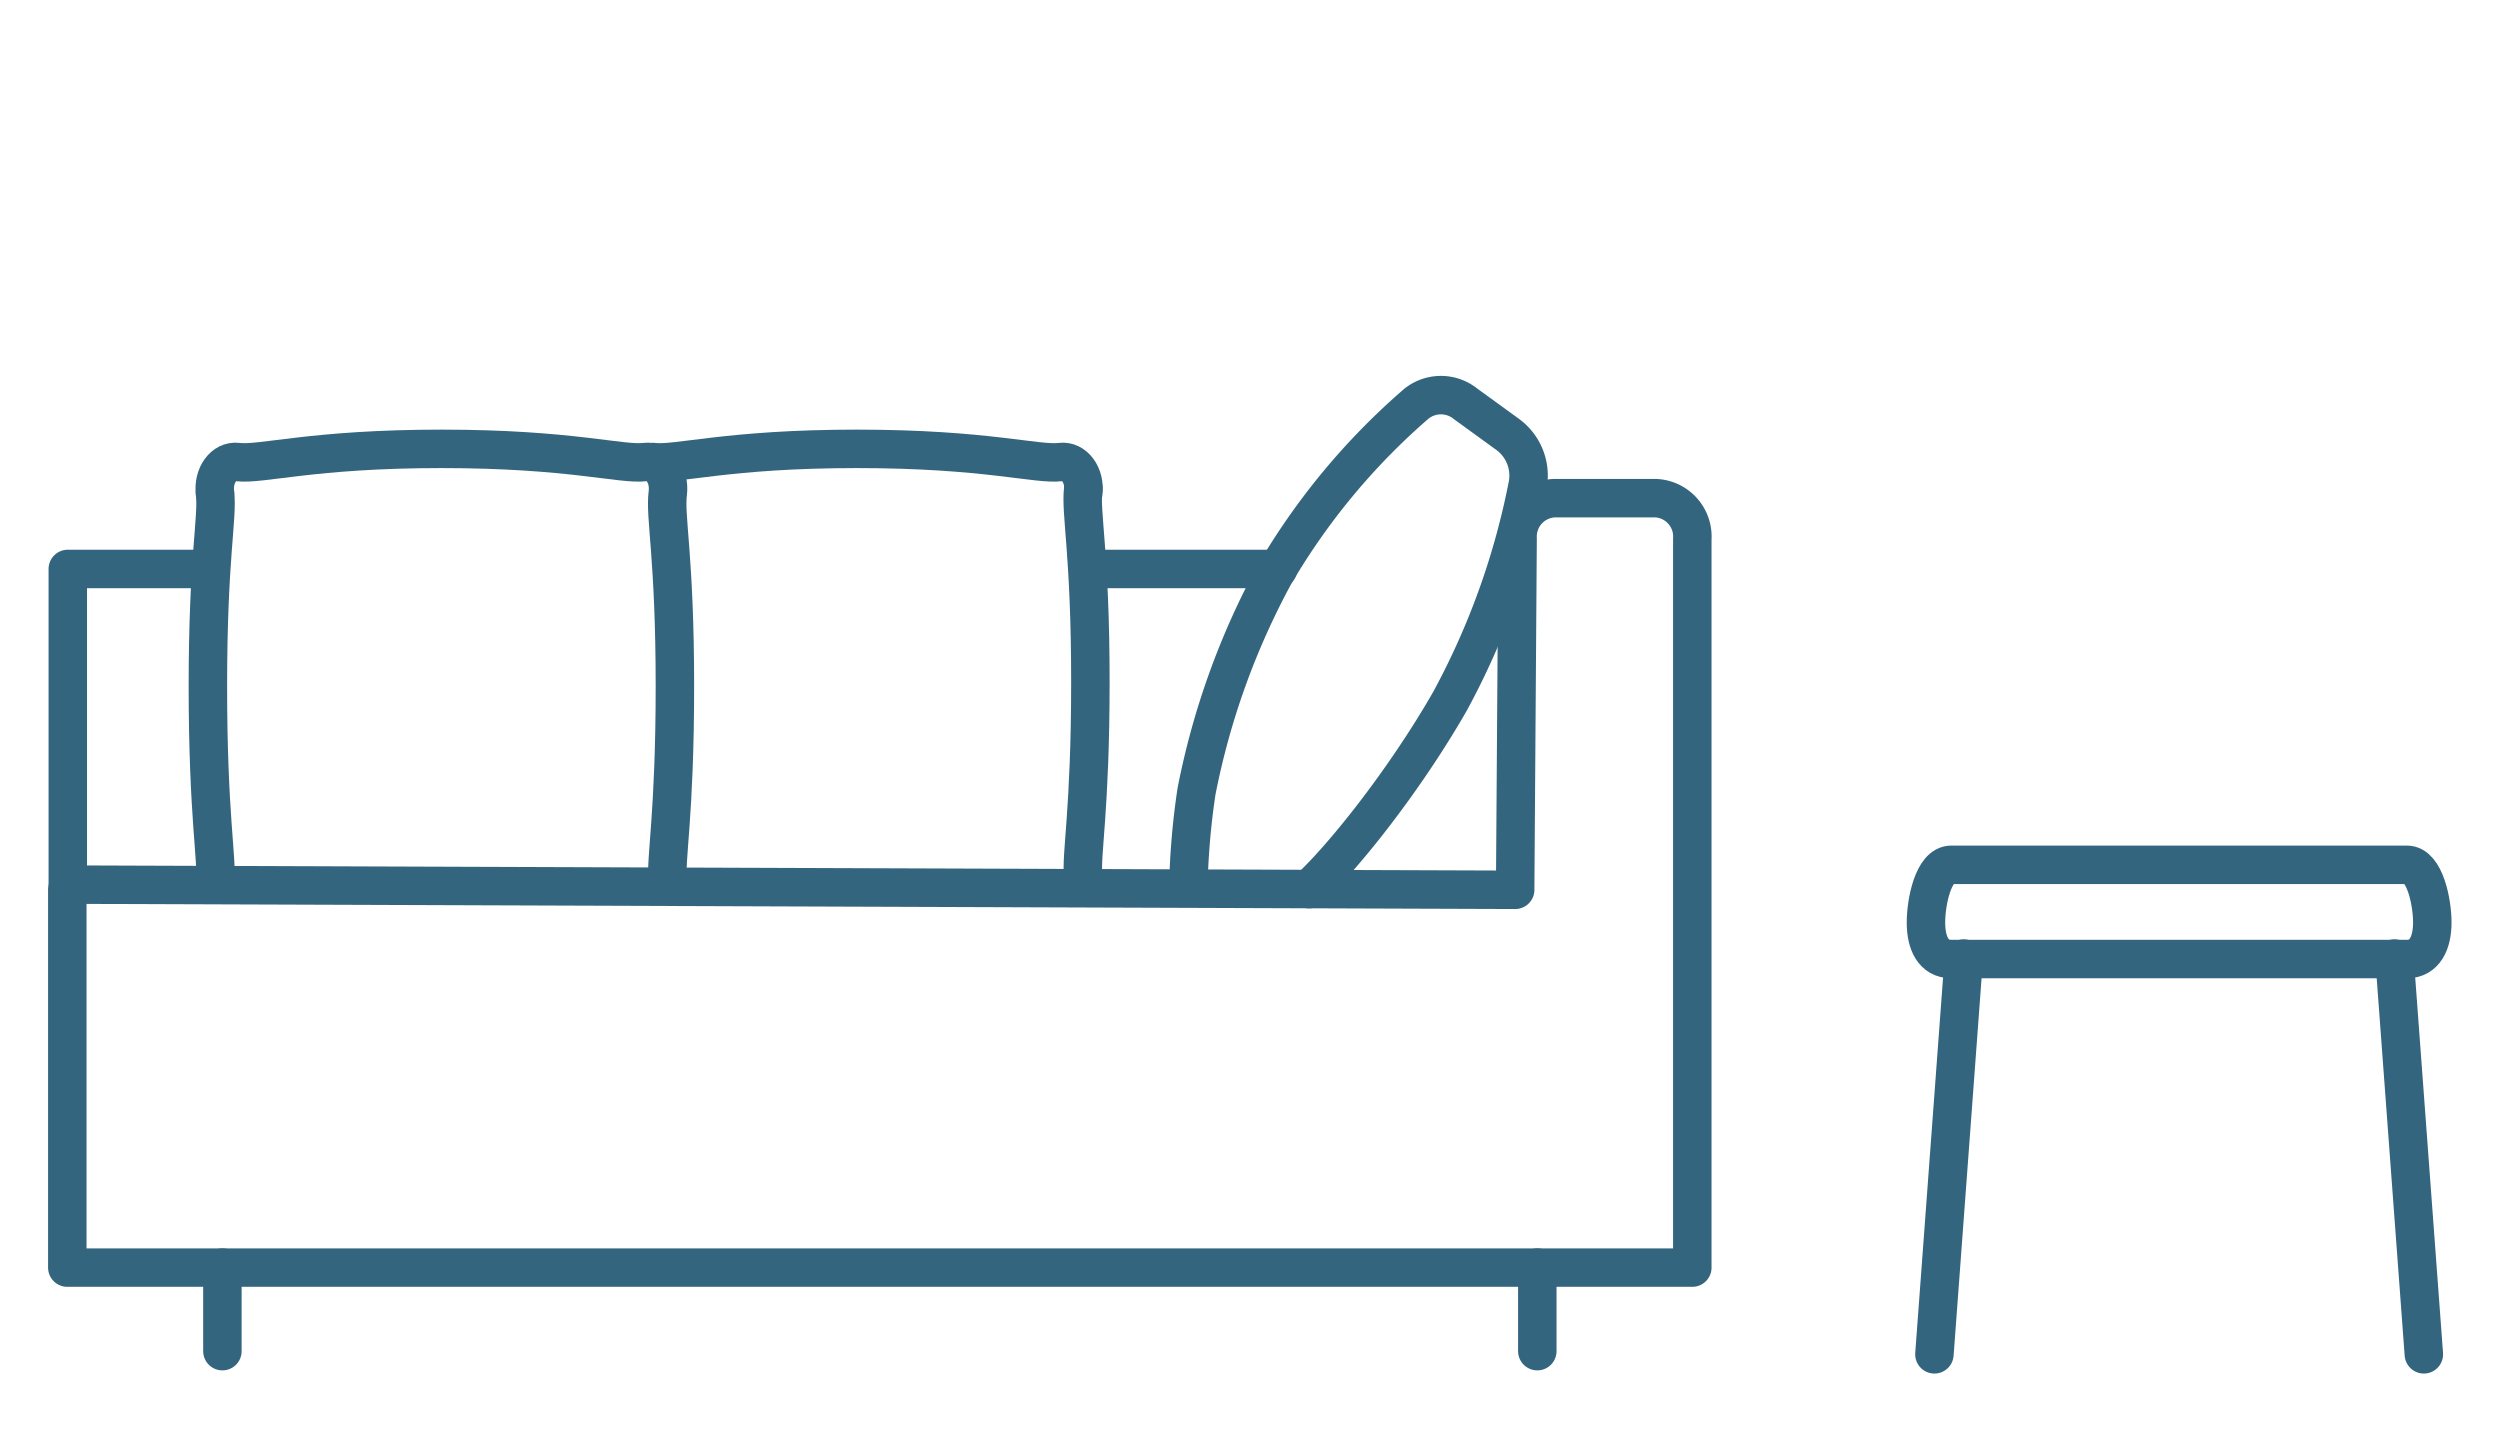
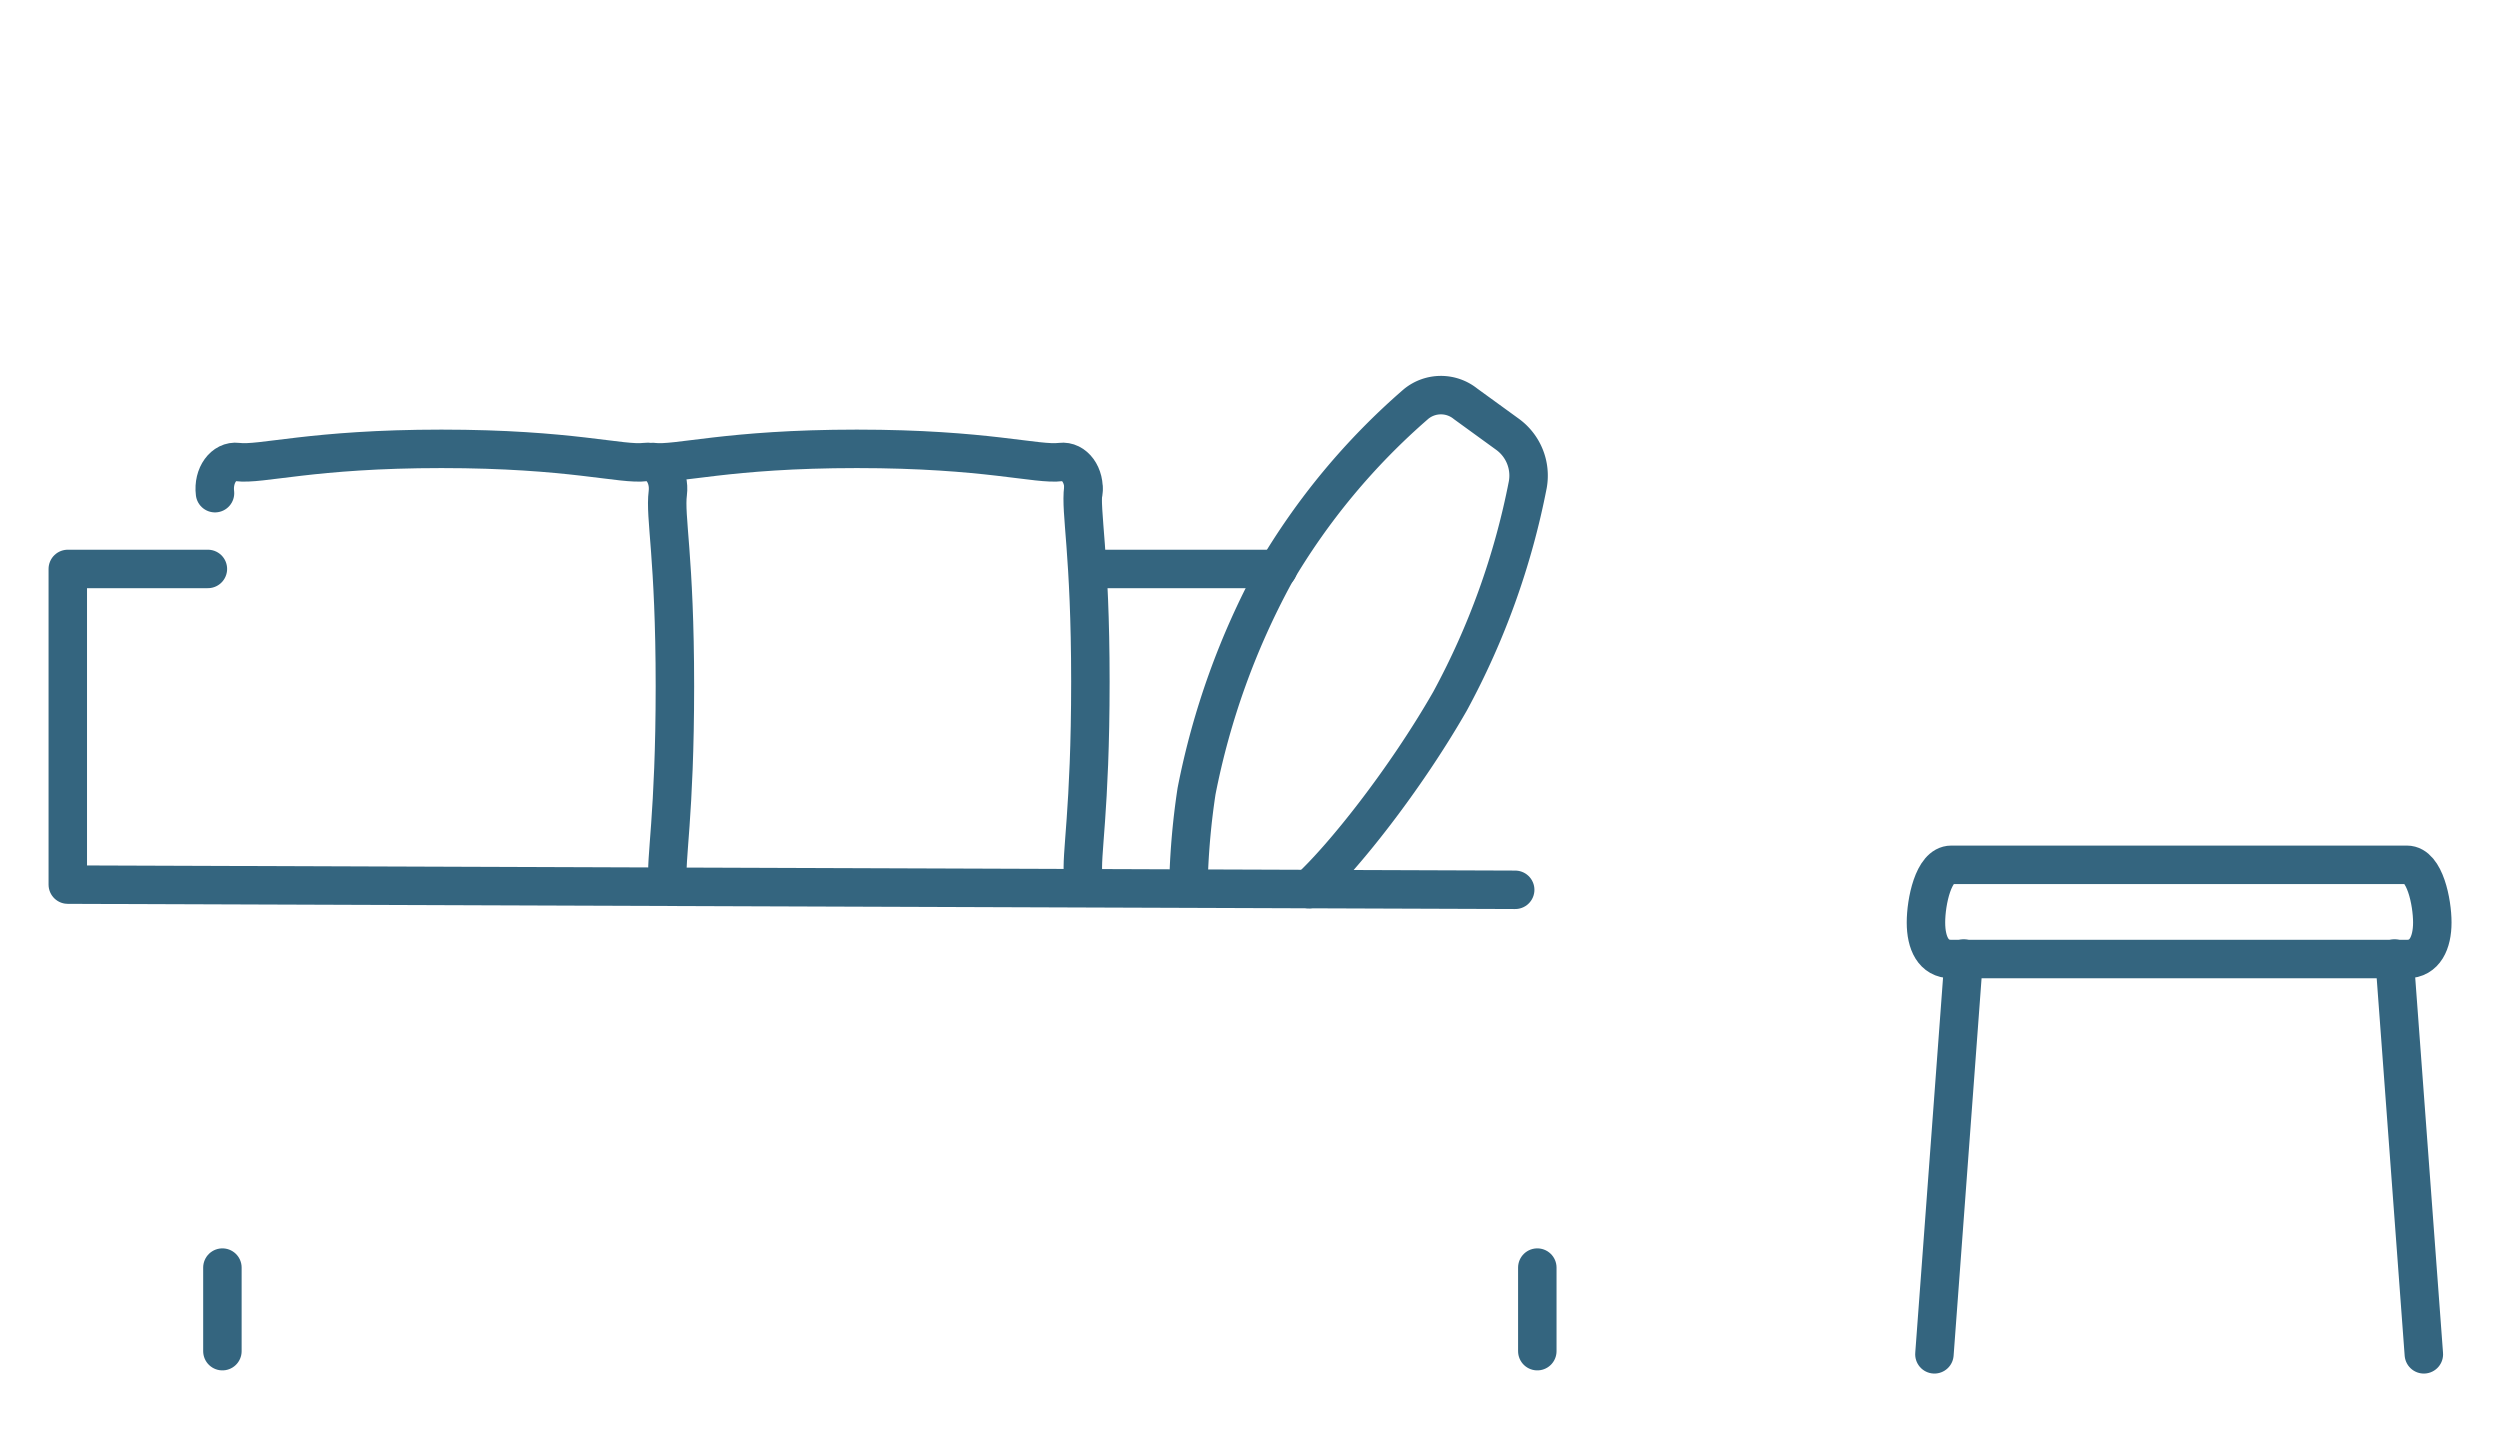
<svg xmlns="http://www.w3.org/2000/svg" data-name="Layer 1" width="260" height="150">
  <g data-name="Group 3221" fill="none" stroke="#34657f" stroke-linecap="round" stroke-linejoin="round" stroke-width="4">
    <g data-name="Group 3222">
      <g data-name="Group 3221-2">
-         <path data-name="Path 2729" d="M7 92.54v39.29h169V56.07a4 4 0 00-3.78-4.26h-10.6a4 4 0 00-3.79 4.19l-.25 36" />
        <path data-name="Line 96" d="M159.88 131.83v8.69" />
        <path data-name="Line 97" d="M23.13 131.83v8.69" />
        <path data-name="Path 2730" d="M157.58 92.54L7.05 92V59.17h14.57" />
        <path data-name="Path 2731" d="M69.45 91.59c-.27-2.11.74-6.72.74-20.22s-1.06-17.59-.74-20.08c.23-1.85-.92-3.42-2.34-3.24-2.42.32-7.74-1.37-21.2-1.37s-18.79 1.69-21.21 1.37c-1.42-.18-2.57 1.39-2.34 3.24" />
        <path data-name="Path 2732" d="M112.66 51.29c.23-1.85-.92-3.42-2.35-3.24-2.41.32-7.73-1.37-21.2-1.37s-18.78 1.69-21.2 1.37" />
        <path data-name="Path 2733" d="M136.11 92.47c3.56-3.26 10-11.35 14.69-19.54a78.69 78.69 0 008.09-22.53 5.31 5.31 0 00-2.13-5.25L152.42 42a4.08 4.08 0 00-5.13 0 70.55 70.55 0 00-14.75 17.76 78.9 78.9 0 00-8.1 22.53 76.22 76.22 0 00-.83 9.16" />
        <path data-name="Line 98" d="M113.4 59.17h19.52" />
      </g>
-       <path data-name="Path 2734" d="M22.36 91.59c.27-2.11-.74-6.72-.74-20.22s1.05-17.59.74-20.07" />
      <path data-name="Path 2735" d="M112.66 91.11c-.27-2.11.74-6.72.74-20.21s-1.06-17.6-.74-20.08" />
    </g>
    <g data-name="Group 3223">
      <path data-name="Line 99" d="M201.18 140.85l3.05-41.16" />
      <path data-name="Line 100" d="M252.08 140.85l-3.05-41.16" />
      <path data-name="Path 2736" d="M250.32 89.94h-47.39c-1.86 0-2.63 3.85-2.63 6s.77 3.8 2.63 3.8h47.39c1.87 0 2.64-1.7 2.64-3.8s-.77-6-2.64-6z" />
    </g>
  </g>
</svg>